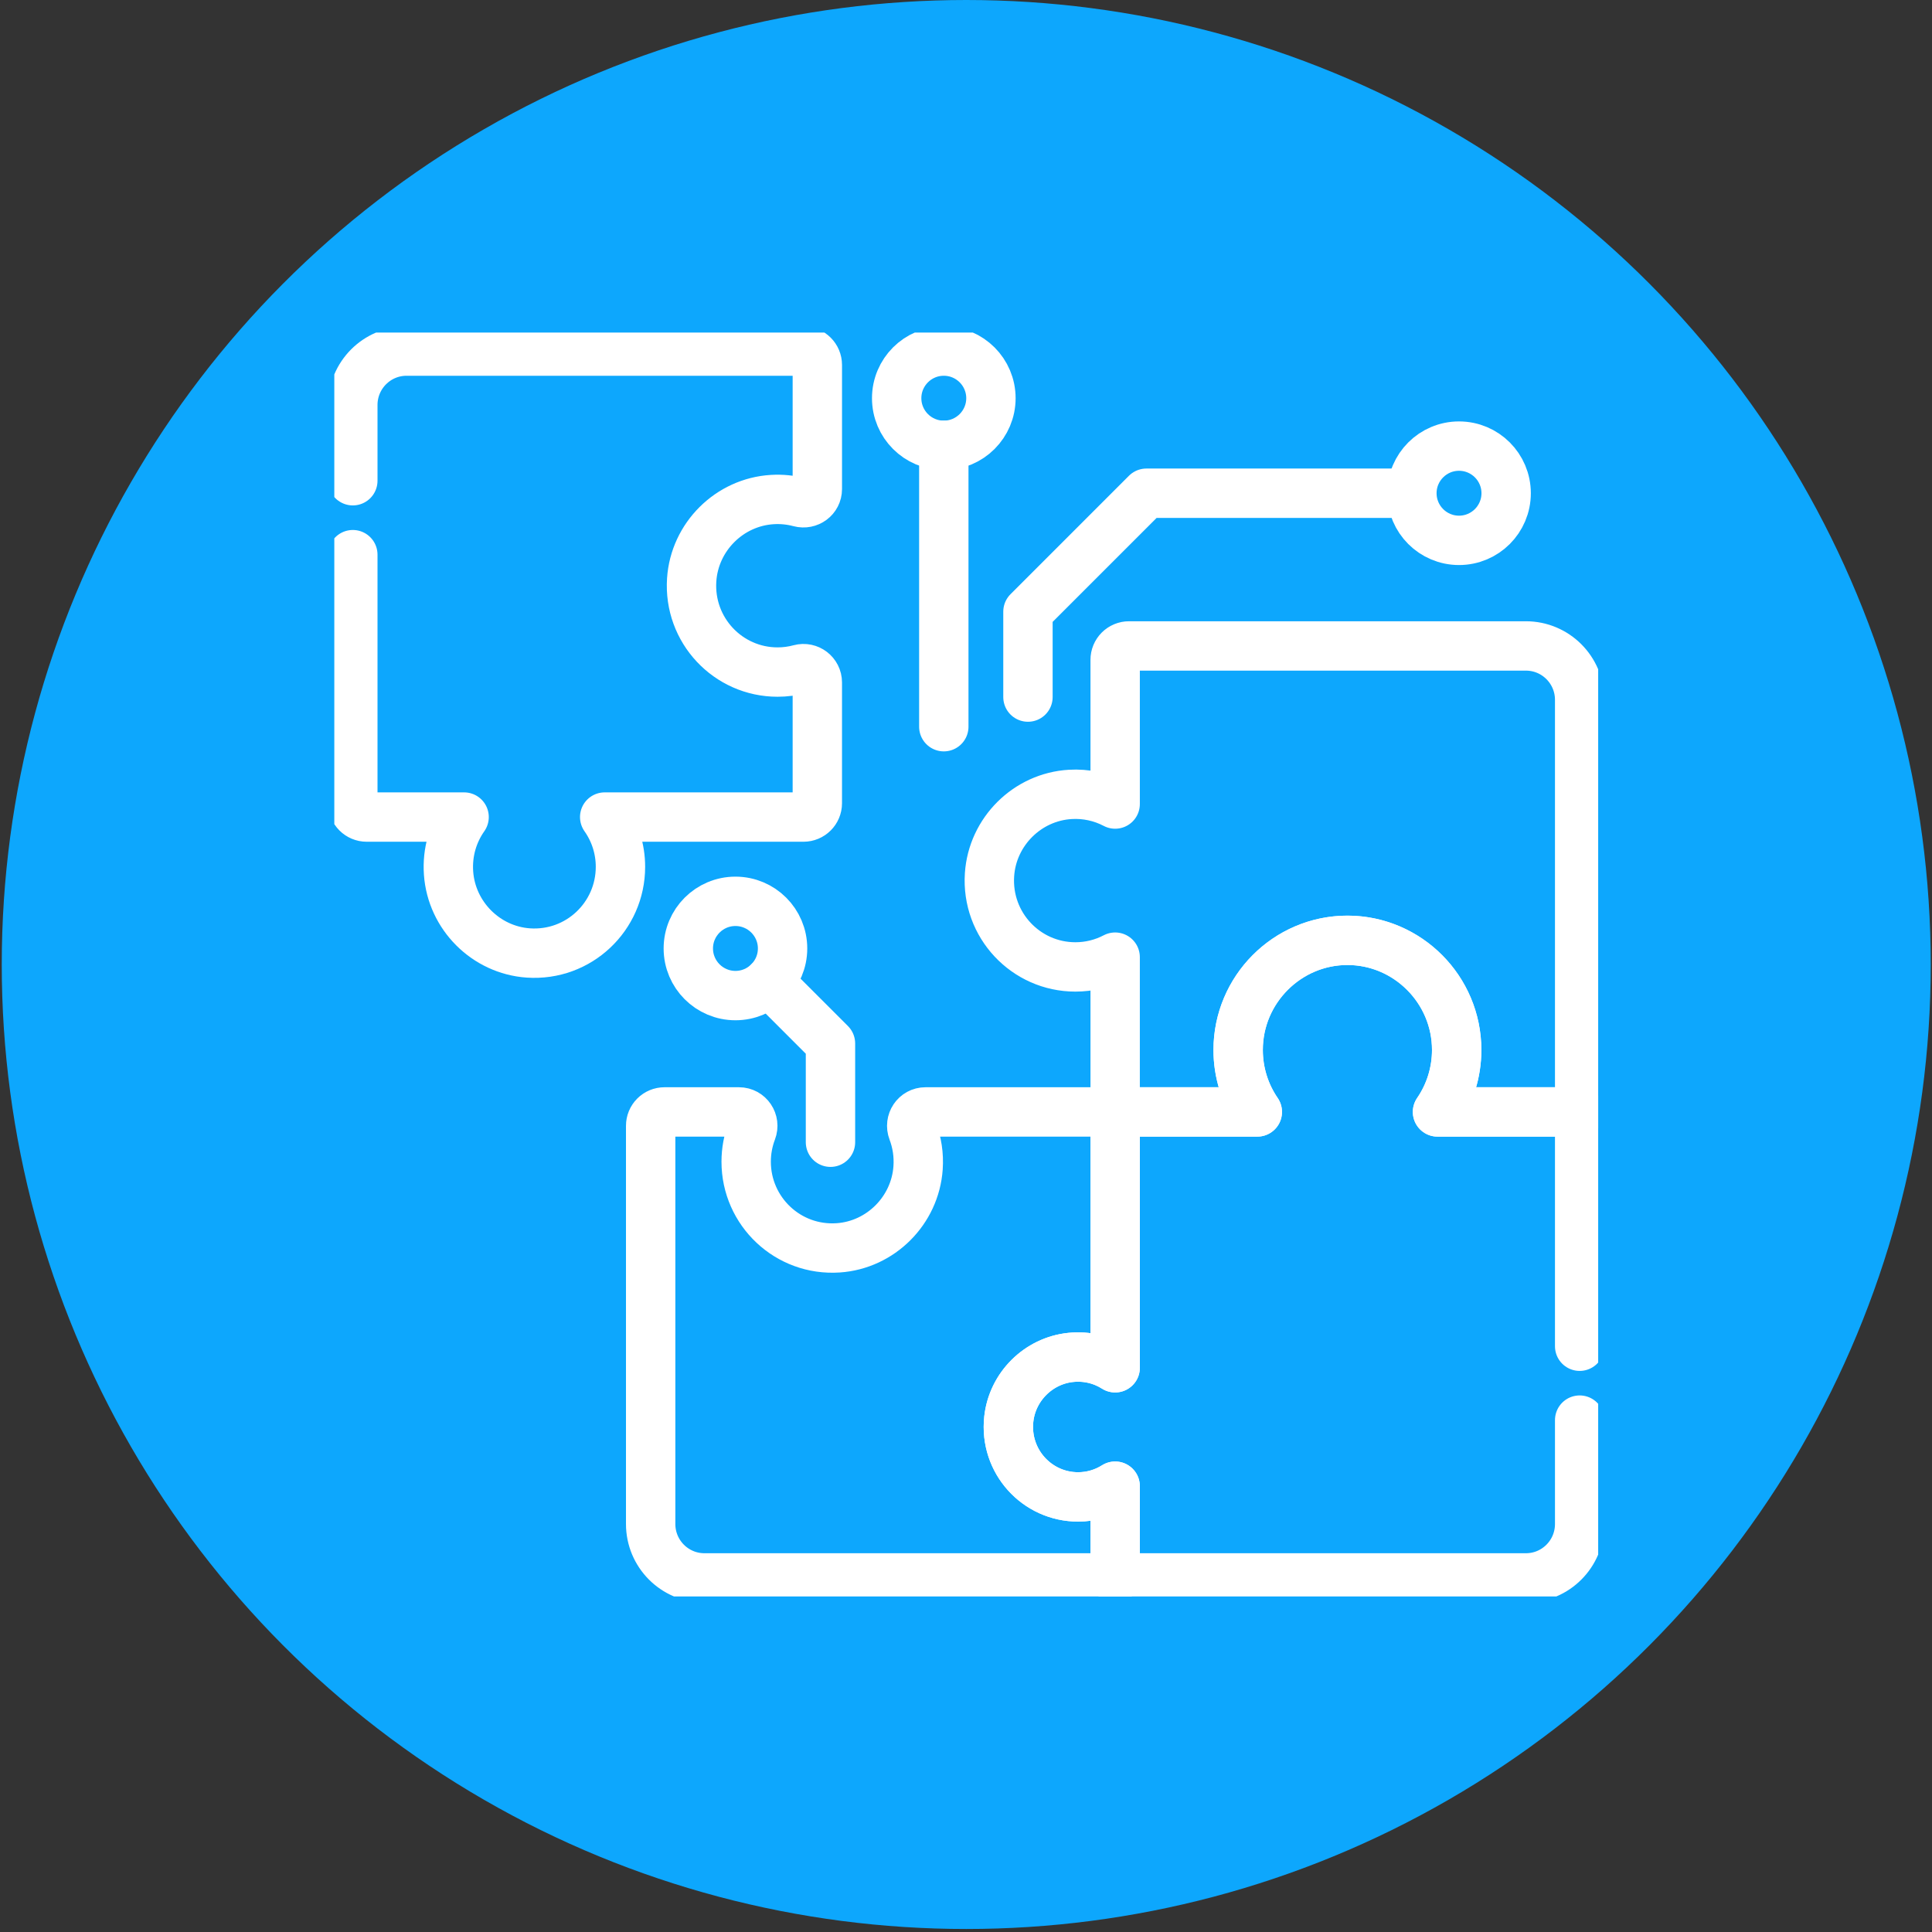
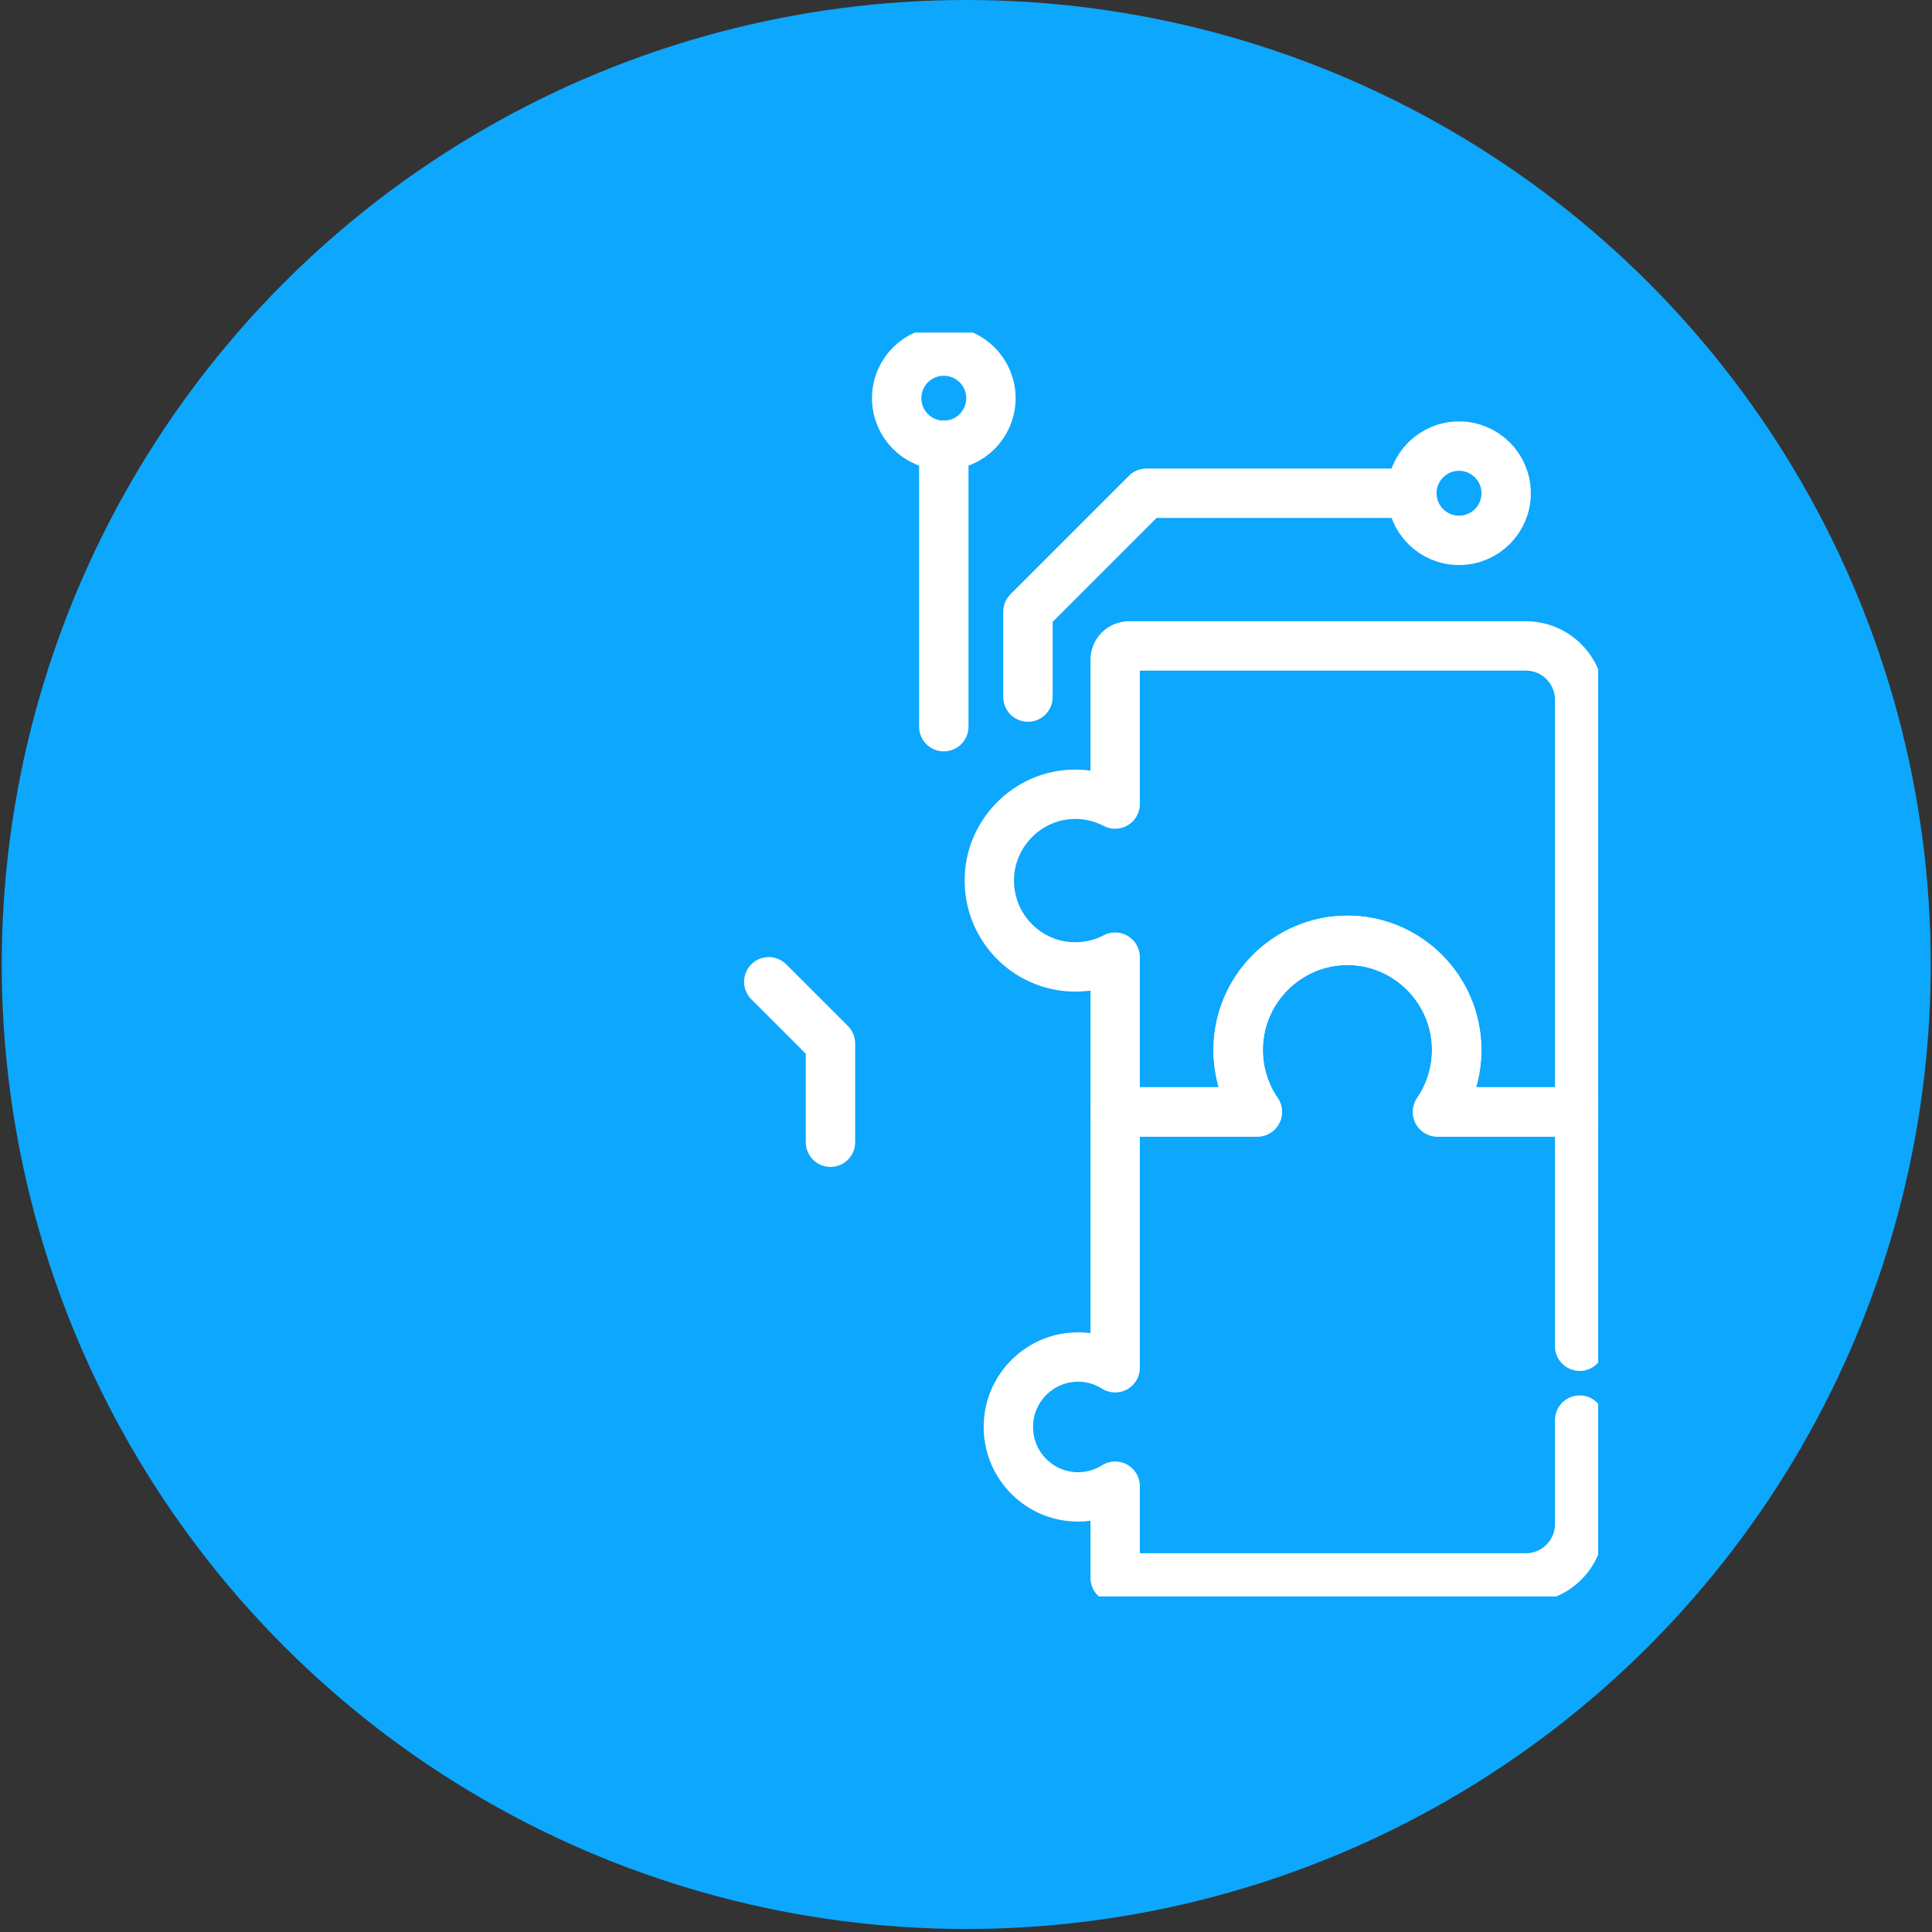
<svg xmlns="http://www.w3.org/2000/svg" width="587" height="587" viewBox="0 0 587 587" fill="none">
  <rect x="0" y="0" width="587" height="587" fill="#333333" stroke="none" />
  <circle cx="293.574" cy="293.043" r="293.043" fill="#0DA7FD" />
  <g clip-path="url(#clip0_420_2011)">
-     <path d="M107.199 168.523V244.039C107.199 246.364 109.084 248.248 111.409 248.248H141.008C137.66 252.997 135.839 258.905 136.283 265.259C137.188 278.194 147.643 288.664 160.538 289.542C175.806 290.582 188.513 278.467 188.513 263.373C188.521 257.957 186.847 252.673 183.723 248.248H244.119C246.444 248.248 248.329 246.364 248.329 244.039V207.358C248.329 204.584 245.696 202.579 243.019 203.3C240.81 203.895 238.531 204.195 236.243 204.193C221.209 204.193 209.138 191.464 210.155 176.163C211.024 163.097 221.641 152.546 234.671 151.777C237.466 151.608 240.269 151.89 242.973 152.611C245.669 153.331 248.33 151.383 248.33 148.593V110.878C248.33 108.553 246.445 106.668 244.12 106.668H123.526C114.509 106.668 107.199 114.001 107.199 123.046V146.062M327.551 454.805C315.065 454.805 305.102 443.967 306.502 431.157C307.576 421.321 315.512 413.432 325.324 412.423C330.306 411.911 334.977 413.141 338.82 415.57V337.837H281.198C278.212 337.837 276.234 340.836 277.296 343.626C278.609 347.076 279.217 350.875 278.939 354.848C278.035 367.783 267.58 378.253 254.684 379.131C239.417 380.172 226.709 368.056 226.709 352.962C226.709 349.662 227.319 346.506 228.429 343.598C229.49 340.821 227.494 337.837 224.52 337.837H201.901C200.784 337.837 199.714 338.281 198.924 339.07C198.135 339.86 197.691 340.931 197.691 342.047V463.039C197.691 472.085 205.001 479.418 214.018 479.418H338.82V451.544C335.449 453.678 331.541 454.81 327.551 454.805Z" stroke="white" stroke-width="15" stroke-miterlimit="10" stroke-linecap="round" stroke-linejoin="round" />
    <path d="M479.949 409.026V337.838H436.759C440.561 332.294 442.591 325.726 442.582 319.003C442.582 300.615 427.426 285.544 409.097 285.7C390.895 285.856 376.188 300.706 376.188 319.003C376.188 325.995 378.34 332.48 382.01 337.838H338.821V415.57C334.978 413.142 330.307 411.913 325.324 412.424C315.512 413.432 307.577 421.321 306.502 431.158C305.104 443.968 315.066 454.806 327.551 454.806C331.541 454.81 335.45 453.68 338.821 451.546V479.418H463.623C472.639 479.418 479.95 472.085 479.95 463.039V431.474" stroke="white" stroke-width="15" stroke-miterlimit="10" stroke-linecap="round" stroke-linejoin="round" />
    <path d="M312.324 211.793V185.842L348.308 149.857H428.574M338.82 200.467V244.291C334.62 242.088 329.896 241.076 325.162 241.366C312.131 242.135 301.514 252.686 300.646 265.752C299.629 281.053 311.699 293.782 326.734 293.782C330.944 293.787 335.091 292.767 338.819 290.811V337.838H382.009C378.207 332.294 376.176 325.726 376.187 319.003C376.186 300.615 391.343 285.544 409.672 285.7C427.874 285.856 442.581 300.706 442.581 319.003C442.581 325.995 440.429 332.48 436.759 337.838H479.949V212.636C479.949 203.59 472.64 196.258 463.622 196.258H343.03C342.477 196.257 341.93 196.366 341.419 196.578C340.908 196.789 340.444 197.099 340.053 197.49C339.662 197.881 339.352 198.345 339.14 198.856C338.929 199.366 338.82 199.914 338.82 200.467Z" stroke="white" stroke-width="15" stroke-miterlimit="10" stroke-linecap="round" stroke-linejoin="round" />
    <path d="M443.296 164.177C451.204 164.177 457.615 157.766 457.615 149.858C457.615 141.95 451.204 135.539 443.296 135.539C435.387 135.539 428.977 141.95 428.977 149.858C428.977 157.766 435.387 164.177 443.296 164.177Z" stroke="white" stroke-width="15" stroke-miterlimit="10" stroke-linecap="round" stroke-linejoin="round" />
    <path d="M286.756 220.793V135.293" stroke="white" stroke-width="15" stroke-miterlimit="10" stroke-linecap="round" stroke-linejoin="round" />
-     <path d="M286.755 135.306C294.663 135.306 301.074 128.895 301.074 120.987C301.074 113.079 294.663 106.668 286.755 106.668C278.846 106.668 272.436 113.079 272.436 120.987C272.436 128.895 278.846 135.306 286.755 135.306Z" stroke="white" stroke-width="15" stroke-miterlimit="10" stroke-linecap="round" stroke-linejoin="round" />
+     <path d="M286.755 135.306C294.663 135.306 301.074 128.895 301.074 120.987C301.074 113.079 294.663 106.668 286.755 106.668C278.846 106.668 272.436 113.079 272.436 120.987C272.436 128.895 278.846 135.306 286.755 135.306" stroke="white" stroke-width="15" stroke-miterlimit="10" stroke-linecap="round" stroke-linejoin="round" />
    <path d="M252.324 347.043V317.043L233.574 298.293" stroke="white" stroke-width="15" stroke-miterlimit="10" stroke-linecap="round" stroke-linejoin="round" />
-     <path d="M223.45 302.488C231.358 302.488 237.769 296.077 237.769 288.169C237.769 280.26 231.358 273.85 223.45 273.85C215.542 273.85 209.131 280.26 209.131 288.169C209.131 296.077 215.542 302.488 223.45 302.488Z" stroke="white" stroke-width="15" stroke-miterlimit="10" stroke-linecap="round" stroke-linejoin="round" />
  </g>
  <defs>
    <clipPath id="clip0_420_2011">
      <rect width="384" height="384" fill="white" transform="translate(101.574 101.043)" />
    </clipPath>
  </defs>
</svg>